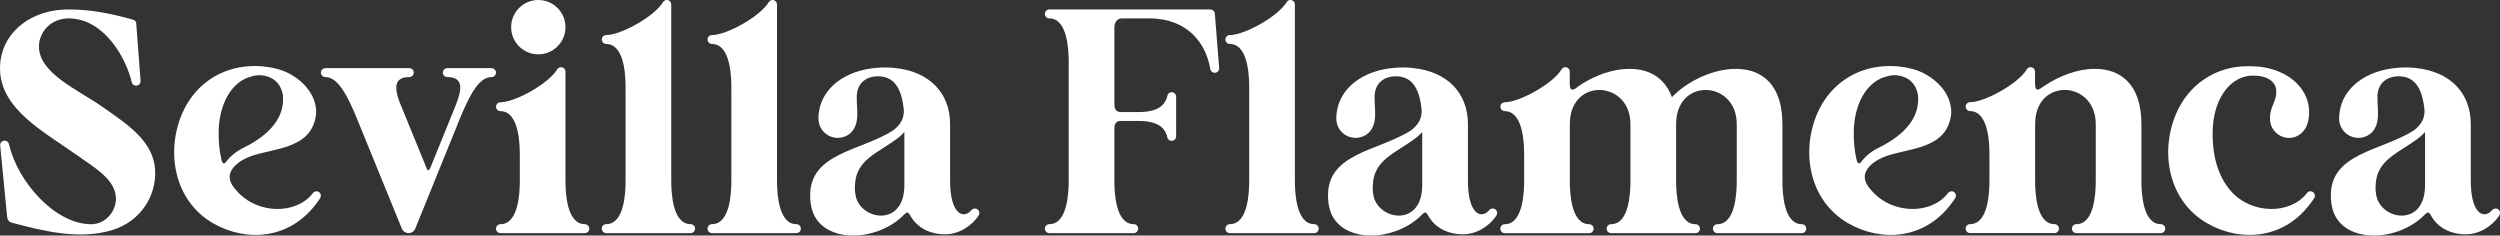
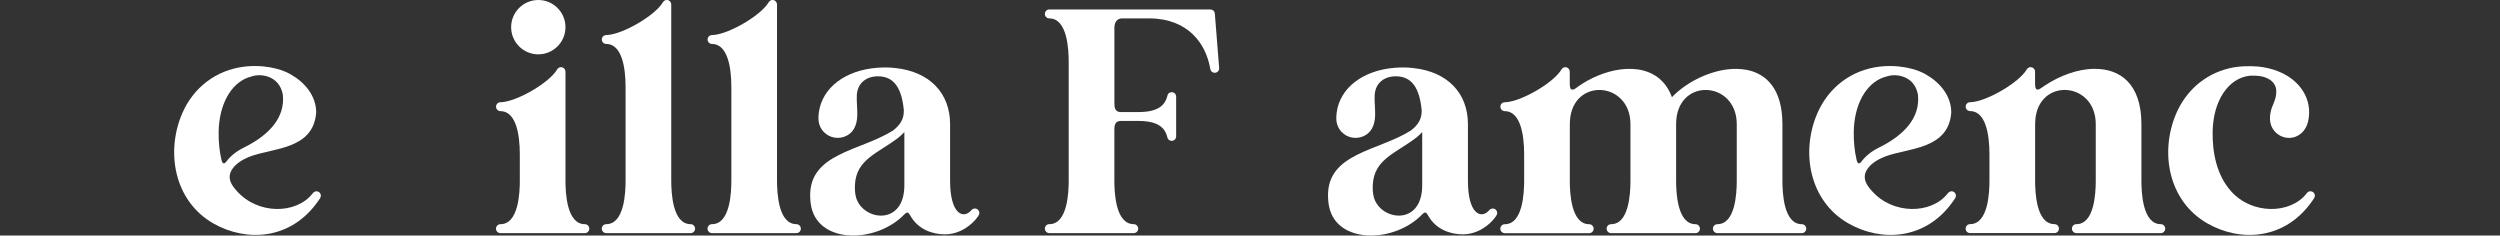
<svg xmlns="http://www.w3.org/2000/svg" id="Capa_1" data-name="Capa 1" width="300.92mm" height="28.35mm" viewBox="0 0 853 80.36">
  <rect x="0" y="0" width="853" height="80.36" fill="#333333" stroke="none" />
  <g>
-     <path d="M23.18,3.22c7.46-.03,13.95,1.25,21.5,3.28.62.17,1.69.36,1.79,1.38l1.49,19.67s0,.02,0,.02v.02s0,.08,0,.12c0,.84-.68,1.53-1.53,1.53-.71,0-1.31-.49-1.48-1.15-1.84-8.03-9.24-21.76-21.55-21.82-6.19.02-10.04,4.77-10.11,9.49-.14,9.12,13.08,14.74,21.41,20.53,8.9,6.18,17.74,11.96,18.23,21.79.44,8.87-5.03,17.42-14.51,20.38-11.18,3.44-23.41.46-34.26-2.45-.91-.16-1.55-.69-1.73-2.06L.07,49.74c0-.05-.01-.11-.02-.17v-.02s0-.03,0-.03c0-.84.68-1.53,1.53-1.53.76,0,1.4.56,1.51,1.3h0c2.91,12.7,15.63,27.16,27.96,27.22,5.36-.02,8.51-4.81,8.51-8.58,0-6.64-6.92-10.49-14.53-15.83C14.4,44.63,1,37.35.05,24.68-.74,13.98,7.18,5.13,19.26,3.49c1.28-.17,2.6-.26,3.92-.27Z" style="fill: #fff; stroke-width: 0px;" />
-     <path d="M89.84,22.66c2.86.28,6.65,1.11,9.42,2.76,4.69,2.66,8.62,7.23,8.62,12.94-.9,12.72-14.81,12.09-22.5,15.02-3.14,1.2-5.36,2.85-6.44,4.82-1.42,2.66-.06,4.91,2,7.11,7.09,7.91,20.09,7.81,25.65.78.35-.47.79-.8,1.36-.83.84,0,1.53.68,1.53,1.53,0,.62-.52,1.19-.88,1.74-9.37,13.49-24.68,14.07-35.84,7.68-13.33-7.63-16.28-24.38-10.57-37.56,3.72-8.59,11.37-14.78,21.33-15.93,2.14-.24,4.19-.26,6.32-.06ZM84.79,26.39c-6.05,2.1-10.07,9.35-10.19,18.66-.04,3.14.23,6.4.98,9.55.38,1.45.96,1.44,1.69.47,1.37-1.83,3.37-3.45,5.9-4.7,8.98-4.43,14.16-10.47,13.33-18.09-.54-2.9-2.24-5.38-5.61-6.29-2.17-.58-3.86-.37-6.1.41Z" style="fill: #fff; stroke-width: 0px;" />
-     <path d="M167.34,23.25c.37,0,.69,0,1.05.17.5.25.84.77.84,1.36,0,.56-.3,1.05-.75,1.31-.42.24-.96.21-1.43.26-3.38.49-6.1,4.85-8.91,11.23-.83,1.83-1.68,3.87-2.45,5.92l-1.94,4.77-5.95,14.67-6.14,15.13c-.26.63-1,1.46-2.32,1.46-.91,0-1.86-.62-2.21-1.48l-15.22-37.3c-3.26-7.98-6.26-13.68-10.1-14.38-.49-.09-.99-.02-1.46-.22-.51-.25-.87-.77-.87-1.38,0-.57.31-1.07.78-1.33.49-.27,1.18-.2,1.76-.2h26.46c.32,0,.61-.02.89-.01.46,0,.89.08,1.31.41.31.28.5.68.5,1.13,0,.84-.68,1.53-1.52,1.53h-.01c-5.35,0-4.98,3.87-3.42,8.26l9.43,23.1c.26.63.69.65,1.17-.41l6.91-17.02c.52-1.31,1.17-2.86,1.73-4.26,1.87-4.79,3.02-9.37-2.3-9.66-.38-.02-.75.02-1.12-.13-.56-.23-.95-.77-.95-1.41,0-.84.68-1.53,1.52-1.53h14.35c.14,0,.26,0,.38,0h0Z" style="fill: #fff; stroke-width: 0px;" />
+     <path d="M89.84,22.66c2.86.28,6.65,1.11,9.42,2.76,4.69,2.66,8.62,7.23,8.62,12.94-.9,12.72-14.81,12.09-22.5,15.02-3.14,1.2-5.36,2.85-6.44,4.82-1.42,2.66-.06,4.91,2,7.11,7.09,7.91,20.09,7.81,25.65.78.35-.47.79-.8,1.36-.83.84,0,1.53.68,1.53,1.53,0,.62-.52,1.19-.88,1.74-9.37,13.49-24.68,14.07-35.84,7.68-13.33-7.63-16.28-24.38-10.57-37.56,3.72-8.59,11.37-14.78,21.33-15.93,2.14-.24,4.19-.26,6.32-.06M84.79,26.39c-6.05,2.1-10.07,9.35-10.19,18.66-.04,3.14.23,6.4.98,9.55.38,1.45.96,1.44,1.69.47,1.37-1.83,3.37-3.45,5.9-4.7,8.98-4.43,14.16-10.47,13.33-18.09-.54-2.9-2.24-5.38-5.61-6.29-2.17-.58-3.86-.37-6.1.41Z" style="fill: #fff; stroke-width: 0px;" />
    <path d="M191.39,22.92c.24,0,.47.05.7.16.47.23.85.72.85,1.4v37.26c0,4.08.44,14.75,6.6,14.75.84,0,1.53.68,1.53,1.53,0,.79-.63,1.53-1.53,1.53h-28.78c-.89,0-1.53-.74-1.53-1.53,0-.84.68-1.53,1.53-1.53,6.18,0,6.6-10.75,6.6-14.8v-6.9c0-1.76.01-3.08-.07-4.8-.41-7.59-2.57-11.78-6.14-12.05-.21-.02-.45,0-.67-.04-.71-.13-1.24-.75-1.24-1.5s.5-1.32,1.17-1.48c.32-.08.64-.02.98-.07,5.32-.45,16.01-6.6,18.71-11.16.29-.5.79-.77,1.31-.77h0ZM183.67,0h0c5.12,0,9.27,4.15,9.27,9.27s-4.15,9.27-9.27,9.27-9.27-4.15-9.27-9.27S178.55.01,183.66,0h0Z" style="fill: #fff; stroke-width: 0px;" />
    <path d="M228.19.16c.48.24.84.73.84,1.41v60.16c.01,4.08.45,14.75,6.6,14.75.84,0,1.53.68,1.53,1.53,0,.79-.63,1.53-1.53,1.53h-28.78c-.89,0-1.53-.74-1.53-1.53,0-.84.68-1.53,1.53-1.53,6.18,0,6.6-10.75,6.6-14.8v-29.81c0-1.76.01-3.08-.07-4.8-.41-7.59-2.57-11.78-6.14-12.06-.21-.02-.45,0-.67-.04-.71-.13-1.24-.75-1.24-1.5s.5-1.32,1.17-1.48c.32-.08.64-.02.98-.07,5.32-.45,16.01-6.6,18.71-11.16.19-.33.49-.58.84-.7.4-.13.77-.09,1.17.08Z" style="fill: #fff; stroke-width: 0px;" />
    <path d="M264.28.16c.48.24.84.73.84,1.41v60.16c.01,4.08.45,14.75,6.6,14.75.84,0,1.53.68,1.53,1.53,0,.79-.63,1.53-1.53,1.53h-28.78c-.89,0-1.53-.74-1.53-1.53,0-.84.68-1.53,1.53-1.53,6.18,0,6.6-10.75,6.6-14.8v-29.81c0-1.76.01-3.08-.07-4.8-.41-7.59-2.57-11.78-6.14-12.06-.21-.02-.45,0-.67-.04-.71-.13-1.24-.75-1.24-1.5s.5-1.32,1.17-1.48c.32-.08.64-.02.98-.07,5.32-.45,16.01-6.6,18.71-11.16.19-.33.49-.58.84-.7.4-.13.77-.09,1.17.08Z" style="fill: #fff; stroke-width: 0px;" />
    <path d="M305.43,23.21c11.75,1.21,18.74,8.55,18.74,19.15v19.32c0,11.15,4.29,13.03,6.97,10.35.22-.22.4-.49.68-.66.23-.14.51-.23.8-.23.84,0,1.53.68,1.53,1.53,0,.52-.28.92-.58,1.33-1.92,2.72-6,5.95-11.16,5.95-4.24,0-9.15-1.63-11.83-6.42-.77-1.39-1.18-1.18-1.97-.43-9.14,9.55-27.7,10.2-31.44-1.2-.53-1.59-.69-3.23-.74-4.92-.29-14.76,17.15-15.44,28.24-22.43,2.33-1.81,3.79-3.76,3.72-6.9-.7-7.56-3.34-11.62-8.83-11.62-3.77,0-7.02,2.12-7.22,6.55-.1,2.24.24,4.7.16,6.85-.05,1.57-.33,3.08-1.1,4.46-1.09,1.94-3.24,3.15-5.6,3.15-2.97,0-5.48-1.98-6.28-4.69-.37-1.27-.29-2.63-.13-3.97,1.14-8.55,9.16-14.46,19.95-15.26,2.07-.15,3.96-.15,6.09.08ZM306.54,46.96c-7.04,5.37-14.42,7.38-14.83,16.11-.06,1.41-.04,2.76.41,4.43,2.44,7.9,16.56,9.68,16.45-4.45v-17.99c-.55.62-1.29,1.28-2.04,1.91Z" style="fill: #fff; stroke-width: 0px;" />
  </g>
  <g>
    <path d="M412.27,3.22c.42,0,.79,0,1.23.1.37.13.74.41.91.9.09.26.1.6.13.89l1.4,17.64c.03.35.08.64,0,.97-.18.65-.77,1.12-1.47,1.12-.64,0-1.18-.39-1.41-.95-.11-.27-.14-.53-.2-.83-1.46-7.91-7.23-16.73-20.74-16.79h-9.33c-1.79,0-2.56,1.61-2.56,3.11v25.93c0,1.34.21,2.92,2.12,2.92h6.19c6.64,0,8.72-2.4,9.54-4.76.13-.4.22-.8.36-1.21.15-.28.38-.51.66-.65.49-.24,1.02-.2,1.5.07.29.18.52.47.63.8.1.32.08.62.07.96v12.3c0,.47.06.9-.09,1.32-.21.58-.77,1-1.43,1-.59,0-1.1-.34-1.36-.83-.16-.32-.16-.72-.31-1.06-.79-2.4-2.81-4.9-9.58-4.9h-6.19c-1.91,0-2.12,1.58-2.12,2.93v17.52c0,4.08.44,14.76,6.6,14.76.84,0,1.53.68,1.53,1.53,0,.79-.63,1.53-1.53,1.53h-28.78c-.89,0-1.53-.74-1.53-1.53,0-.84.68-1.53,1.53-1.53,6.18,0,6.6-10.76,6.6-14.8V21.08c0-4.05-.42-14.8-6.6-14.8-.84,0-1.53-.68-1.53-1.53,0-.79.63-1.53,1.53-1.53h53.81c.15,0,.3,0,.44,0h0Z" style="fill: #fff; stroke-width: 0px;" />
-     <path d="M440.97.16c.48.24.84.73.84,1.41v60.16c.01,4.08.45,14.75,6.6,14.75.84,0,1.53.68,1.53,1.53,0,.79-.63,1.53-1.53,1.53h-28.78c-.89,0-1.53-.74-1.53-1.53,0-.84.68-1.53,1.53-1.53,6.18,0,6.6-10.75,6.6-14.8v-29.81c0-1.76.01-3.08-.07-4.8-.41-7.59-2.57-11.78-6.14-12.06-.21-.02-.45,0-.67-.04-.71-.13-1.24-.75-1.24-1.5s.5-1.32,1.17-1.48c.32-.08.64-.02.98-.07,5.32-.45,16.01-6.6,18.71-11.16.19-.33.49-.58.84-.7.4-.13.77-.09,1.17.08Z" style="fill: #fff; stroke-width: 0px;" />
    <path d="M482.12,23.21c11.75,1.21,18.74,8.55,18.74,19.15v19.32c0,11.15,4.29,13.03,6.97,10.35.22-.22.4-.49.68-.66.23-.14.51-.23.8-.23.84,0,1.53.68,1.53,1.53,0,.52-.28.92-.58,1.33-1.92,2.72-6,5.95-11.16,5.95-4.24,0-9.15-1.63-11.83-6.42-.77-1.39-1.18-1.18-1.97-.43-9.14,9.55-27.7,10.2-31.44-1.2-.53-1.59-.69-3.23-.74-4.92-.29-14.76,17.15-15.44,28.24-22.43,2.33-1.81,3.79-3.76,3.72-6.9-.7-7.56-3.34-11.62-8.83-11.62-3.77,0-7.02,2.12-7.22,6.55-.1,2.24.24,4.7.16,6.85-.05,1.57-.33,3.08-1.1,4.46-1.09,1.94-3.24,3.15-5.6,3.15-2.97,0-5.48-1.98-6.28-4.69-.37-1.27-.29-2.63-.13-3.97,1.14-8.55,9.16-14.46,19.95-15.26,2.07-.15,3.96-.15,6.09.08ZM483.23,46.96c-7.04,5.37-14.42,7.38-14.83,16.11-.06,1.41-.04,2.76.41,4.43,2.44,7.9,16.56,9.68,16.45-4.45v-17.99c-.55.62-1.29,1.28-2.04,1.91Z" style="fill: #fff; stroke-width: 0px;" />
    <path d="M534.05,22.92c.24,0,.47.05.7.16.47.23.85.72.85,1.4v3.84c0,1.11.05,2.44,1.1,2.25.71-.14,1.12-.63,1.71-1.02,4.17-2.95,9.32-5.15,14.31-5.83,1.87-.25,3.91-.3,5.88-.06,5.21.68,9.68,3.53,11.86,9.5,4.57-4.79,11.85-8.58,18.8-9.47,2.24-.28,4.42-.27,6.75.15,6.85,1.35,12.15,6.74,12.15,18.52v19.32c0,4.04.41,14.81,6.6,14.81.84,0,1.53.68,1.53,1.53,0,.79-.63,1.53-1.53,1.53h-28.78c-.89,0-1.53-.74-1.53-1.53,0-.84.68-1.53,1.53-1.53,6.07,0,6.58-10.35,6.6-14.56v-19.57c0-15-20.65-16.09-20.69-.05v19.37c0,4.04.41,14.81,6.6,14.81.84,0,1.53.68,1.53,1.53,0,.79-.63,1.53-1.53,1.53h-28.78c-.89,0-1.53-.74-1.53-1.53,0-.84.68-1.53,1.53-1.53,6.07,0,6.58-10.35,6.6-14.56v-19.57c0-14.13-18.32-15.91-20.48-2.67-.2,1.26-.23,2.8-.21,4.21v17.84c0,4.09.44,14.76,6.6,14.76.84,0,1.53.68,1.53,1.53,0,.79-.63,1.53-1.53,1.53h-28.78c-.89,0-1.53-.74-1.53-1.53,0-.84.68-1.53,1.53-1.53,6.18,0,6.6-10.76,6.6-14.8v-6.9c0-1.76.01-3.08-.07-4.8-.41-7.59-2.57-11.78-6.14-12.06-.21-.02-.45,0-.67-.04-.71-.13-1.24-.75-1.24-1.5s.5-1.32,1.17-1.48c.32-.08.64-.02.98-.07,5.32-.45,16.01-6.6,18.71-11.16.29-.5.79-.76,1.31-.77h0Z" style="fill: #fff; stroke-width: 0px;" />
    <path d="M647.73,22.66c2.86.28,6.65,1.11,9.42,2.76,4.69,2.66,8.62,7.23,8.62,12.94-.9,12.72-14.81,12.09-22.5,15.02-3.14,1.2-5.36,2.85-6.44,4.82-1.42,2.66-.06,4.91,2,7.11,7.09,7.91,20.09,7.81,25.65.78.35-.47.79-.8,1.36-.83.84,0,1.53.68,1.53,1.53,0,.62-.52,1.19-.88,1.74-9.37,13.49-24.68,14.07-35.84,7.68-13.33-7.63-16.28-24.38-10.57-37.56,3.72-8.59,11.37-14.78,21.33-15.93,2.14-.24,4.19-.26,6.32-.06ZM642.69,26.39c-6.05,2.1-10.07,9.35-10.19,18.66-.04,3.14.23,6.4.98,9.55.38,1.45.96,1.44,1.69.47,1.37-1.83,3.37-3.45,5.9-4.7,8.98-4.43,14.16-10.47,13.33-18.09-.54-2.9-2.24-5.38-5.61-6.29-2.17-.58-3.86-.37-6.1.41Z" style="fill: #fff; stroke-width: 0px;" />
    <path d="M692.81,22.92c.24,0,.47.05.7.16.47.23.85.72.85,1.4v3.74c0,1.03.02,2.3.84,2.36.61.04,1.69-.87,2.43-1.36,5.04-3.33,11.26-5.73,17-5.73,8.61-.06,16.02,4.95,16.02,18.86v19.32c0,4.04.41,14.81,6.6,14.81.84,0,1.53.68,1.53,1.53,0,.79-.63,1.53-1.53,1.53h-28.78c-.89,0-1.53-.74-1.53-1.53,0-.84.68-1.53,1.53-1.53,6.07,0,6.58-10.35,6.6-14.56v-19.57c0-14.11-18.27-15.91-20.47-2.72-.23,1.42-.24,3.15-.22,4.72v17.37c0,4.08.44,14.75,6.6,14.75.84,0,1.53.68,1.53,1.53,0,.79-.63,1.53-1.53,1.53h-28.78c-.89,0-1.53-.74-1.53-1.53,0-.84.68-1.53,1.53-1.53,6.18,0,6.6-10.75,6.6-14.8v-6.9c0-1.76.01-3.08-.07-4.8-.41-7.59-2.57-11.78-6.14-12.05-.21-.02-.45,0-.67-.04-.71-.13-1.24-.75-1.24-1.5s.5-1.32,1.17-1.48c.32-.08.64-.02.98-.07,5.32-.45,16.01-6.6,18.71-11.16.29-.5.79-.77,1.31-.77h0Z" style="fill: #fff; stroke-width: 0px;" />
    <path d="M770.37,22.69c2.42.24,4.94.79,7.24,1.77h0c6.77,2.75,11.7,9.15,9.9,17.05-.72,3.14-3.24,5.54-6.46,5.54-2.77,0-5.14-1.72-6.1-4.16-.48-1.25-.53-2.77-.31-4.13.47-3.05,1.98-4.19,2.03-7.52.03-1.94-.99-3.43-2.72-4.36-1.87-.99-4.05-1.16-6.2-1.06-7.48.73-12.67,8.64-12.8,19.23-.09,7.04,1.36,14.71,6.34,20.26,7.09,7.91,20.09,7.81,25.66.77.19-.26.39-.51.69-.67.2-.1.43-.15.67-.15.84,0,1.53.68,1.53,1.53,0,.65-.44,1.09-.79,1.61-9.36,13.61-24.73,14.22-35.92,7.81-13.33-7.63-16.28-24.38-10.57-37.56,3.29-7.6,9.65-13.32,17.97-15.33,3.16-.76,6.64-.88,9.87-.62Z" style="fill: #fff; stroke-width: 0px;" />
-     <path d="M824.29,23.21c11.75,1.21,18.74,8.55,18.74,19.15v19.32c0,11.15,4.29,13.03,6.97,10.35.22-.22.4-.49.68-.66.23-.14.51-.23.8-.23.84,0,1.53.68,1.53,1.53,0,.52-.28.92-.58,1.33-1.92,2.72-6,5.95-11.16,5.95-4.24,0-9.15-1.63-11.83-6.42-.77-1.39-1.18-1.18-1.97-.43-9.14,9.55-27.7,10.2-31.44-1.2-.53-1.59-.69-3.23-.74-4.92-.29-14.76,17.15-15.44,28.24-22.43,2.33-1.81,3.79-3.76,3.72-6.9-.7-7.56-3.34-11.62-8.83-11.62-3.77,0-7.02,2.12-7.22,6.55-.1,2.24.24,4.7.16,6.85-.05,1.57-.33,3.08-1.1,4.46-1.09,1.94-3.24,3.15-5.6,3.15-2.97,0-5.48-1.98-6.28-4.69-.37-1.27-.29-2.63-.13-3.97,1.14-8.55,9.16-14.46,19.95-15.26,2.07-.15,3.96-.15,6.09.08ZM825.4,46.96c-7.04,5.37-14.42,7.38-14.83,16.11-.06,1.41-.04,2.76.41,4.43,2.44,7.9,16.56,9.68,16.45-4.45v-17.99c-.55.62-1.29,1.28-2.04,1.91Z" style="fill: #fff; stroke-width: 0px;" />
  </g>
</svg>